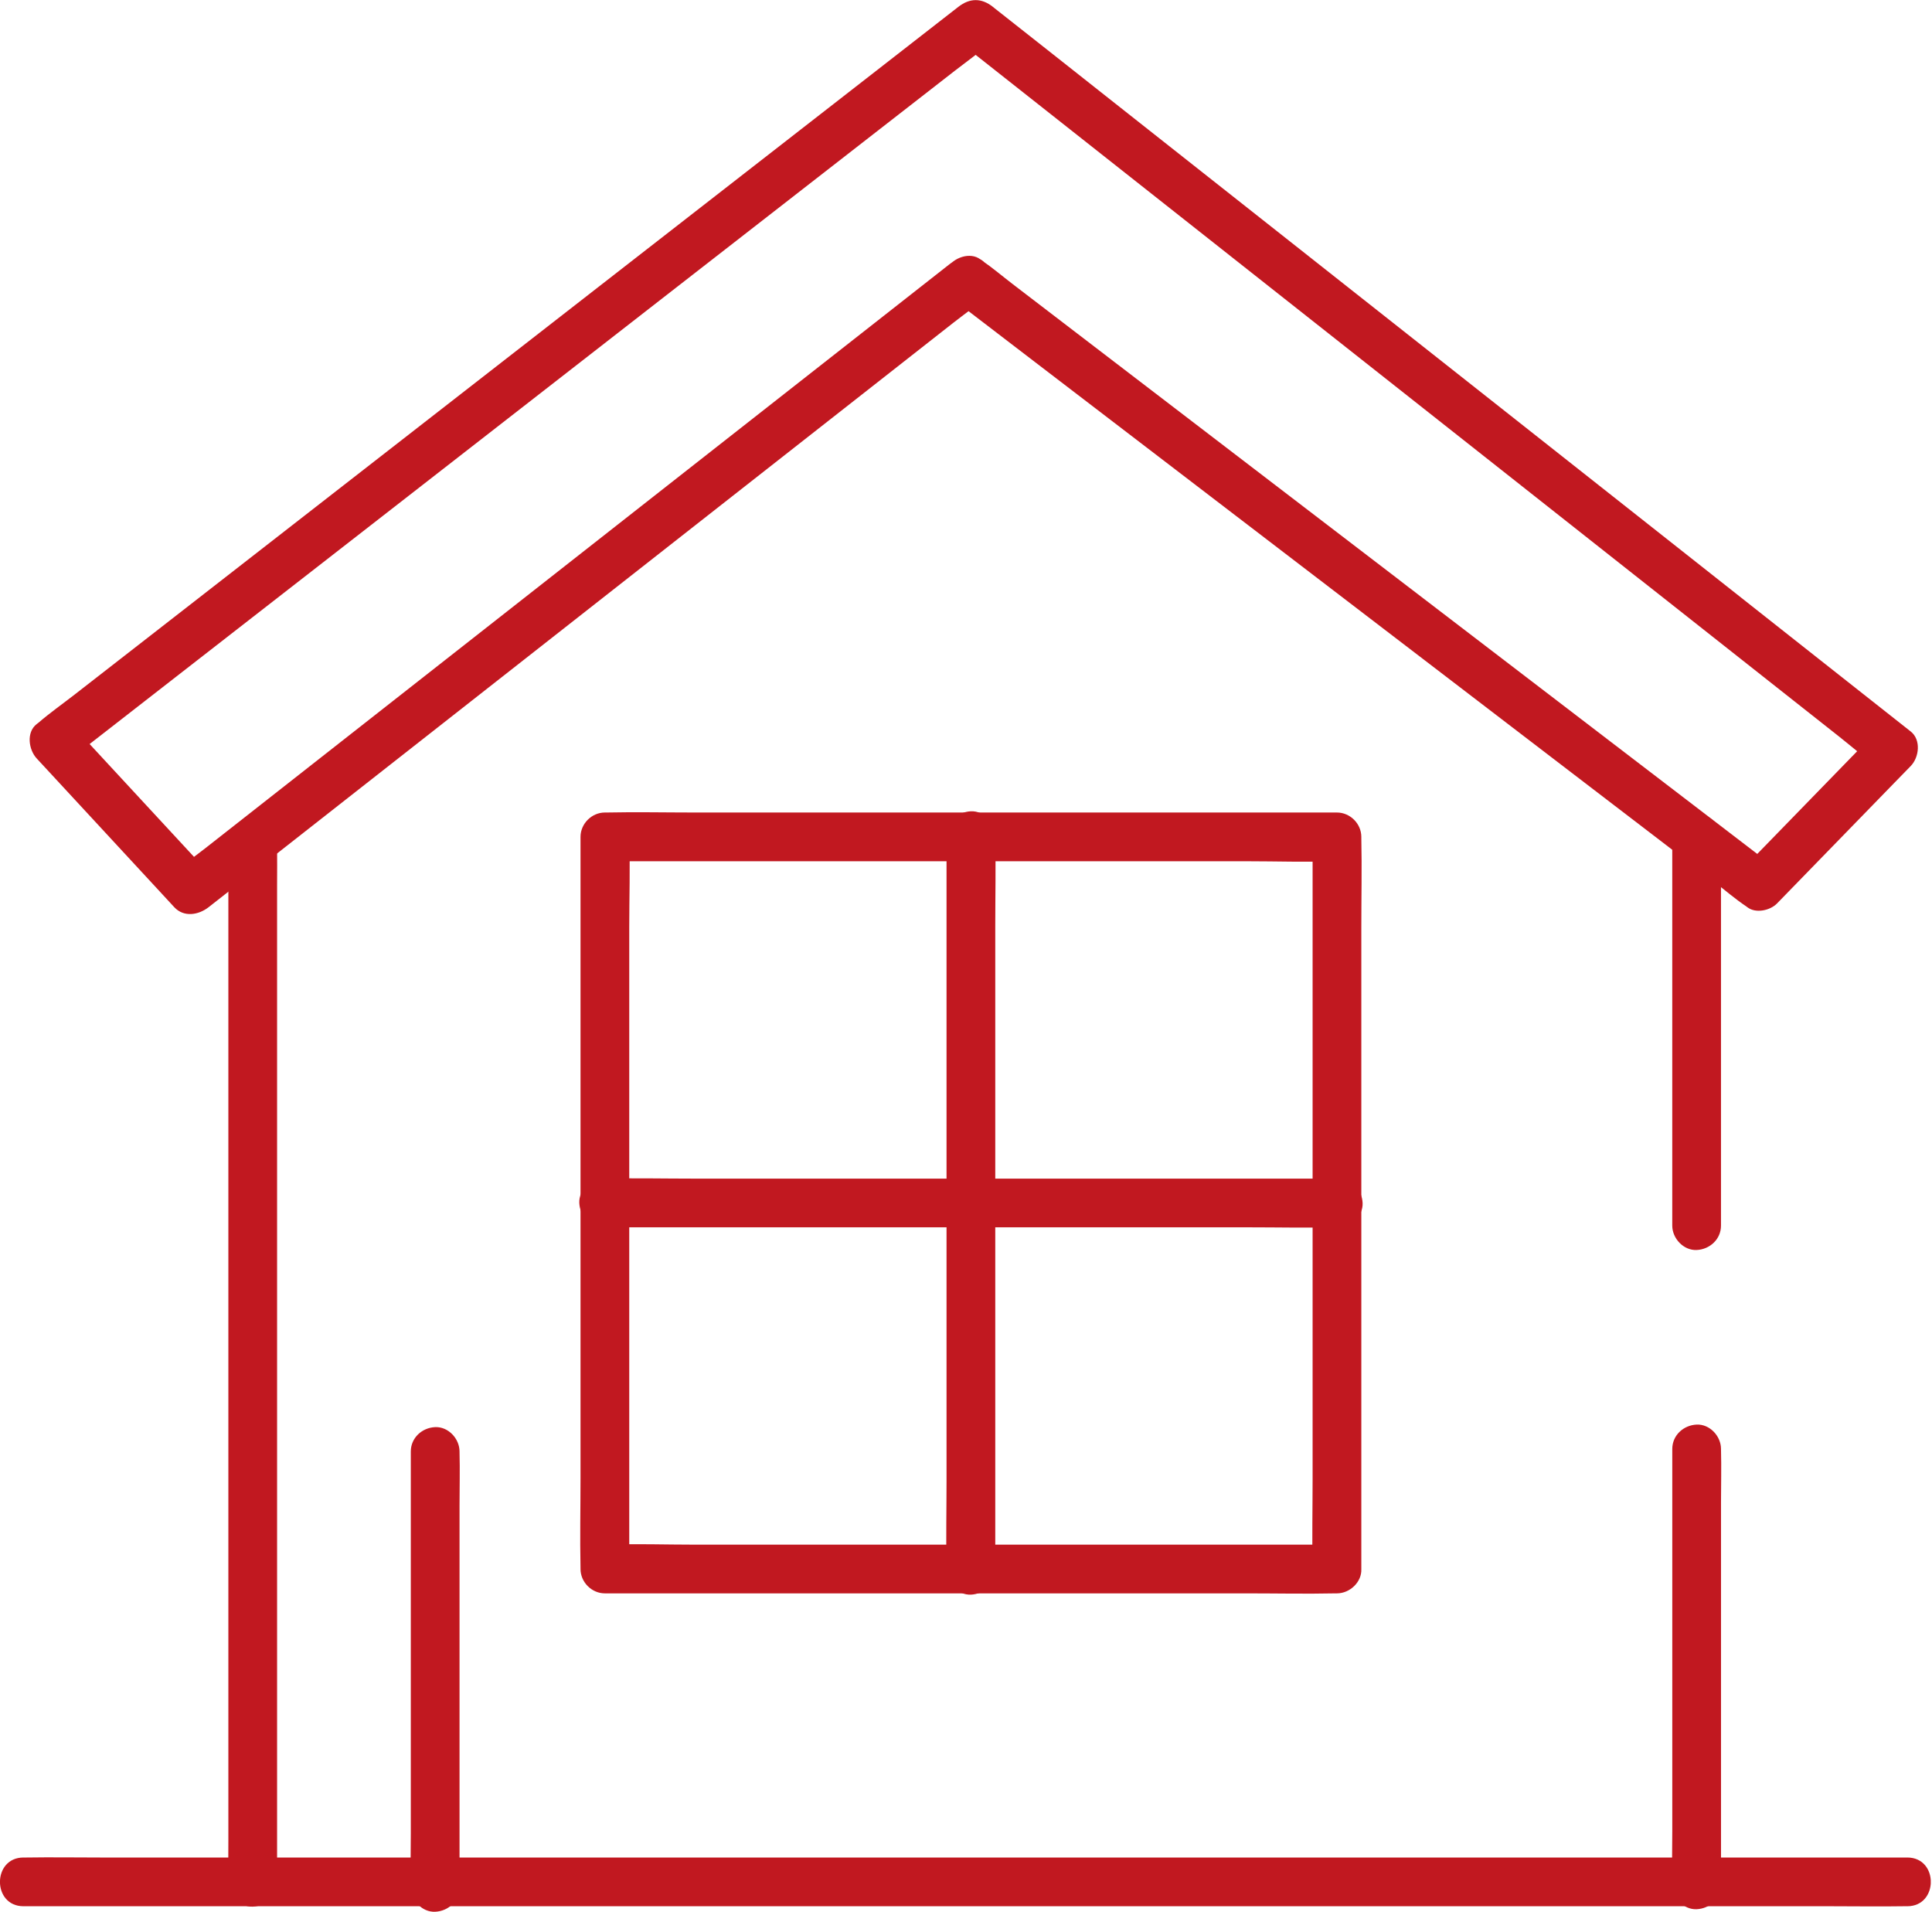
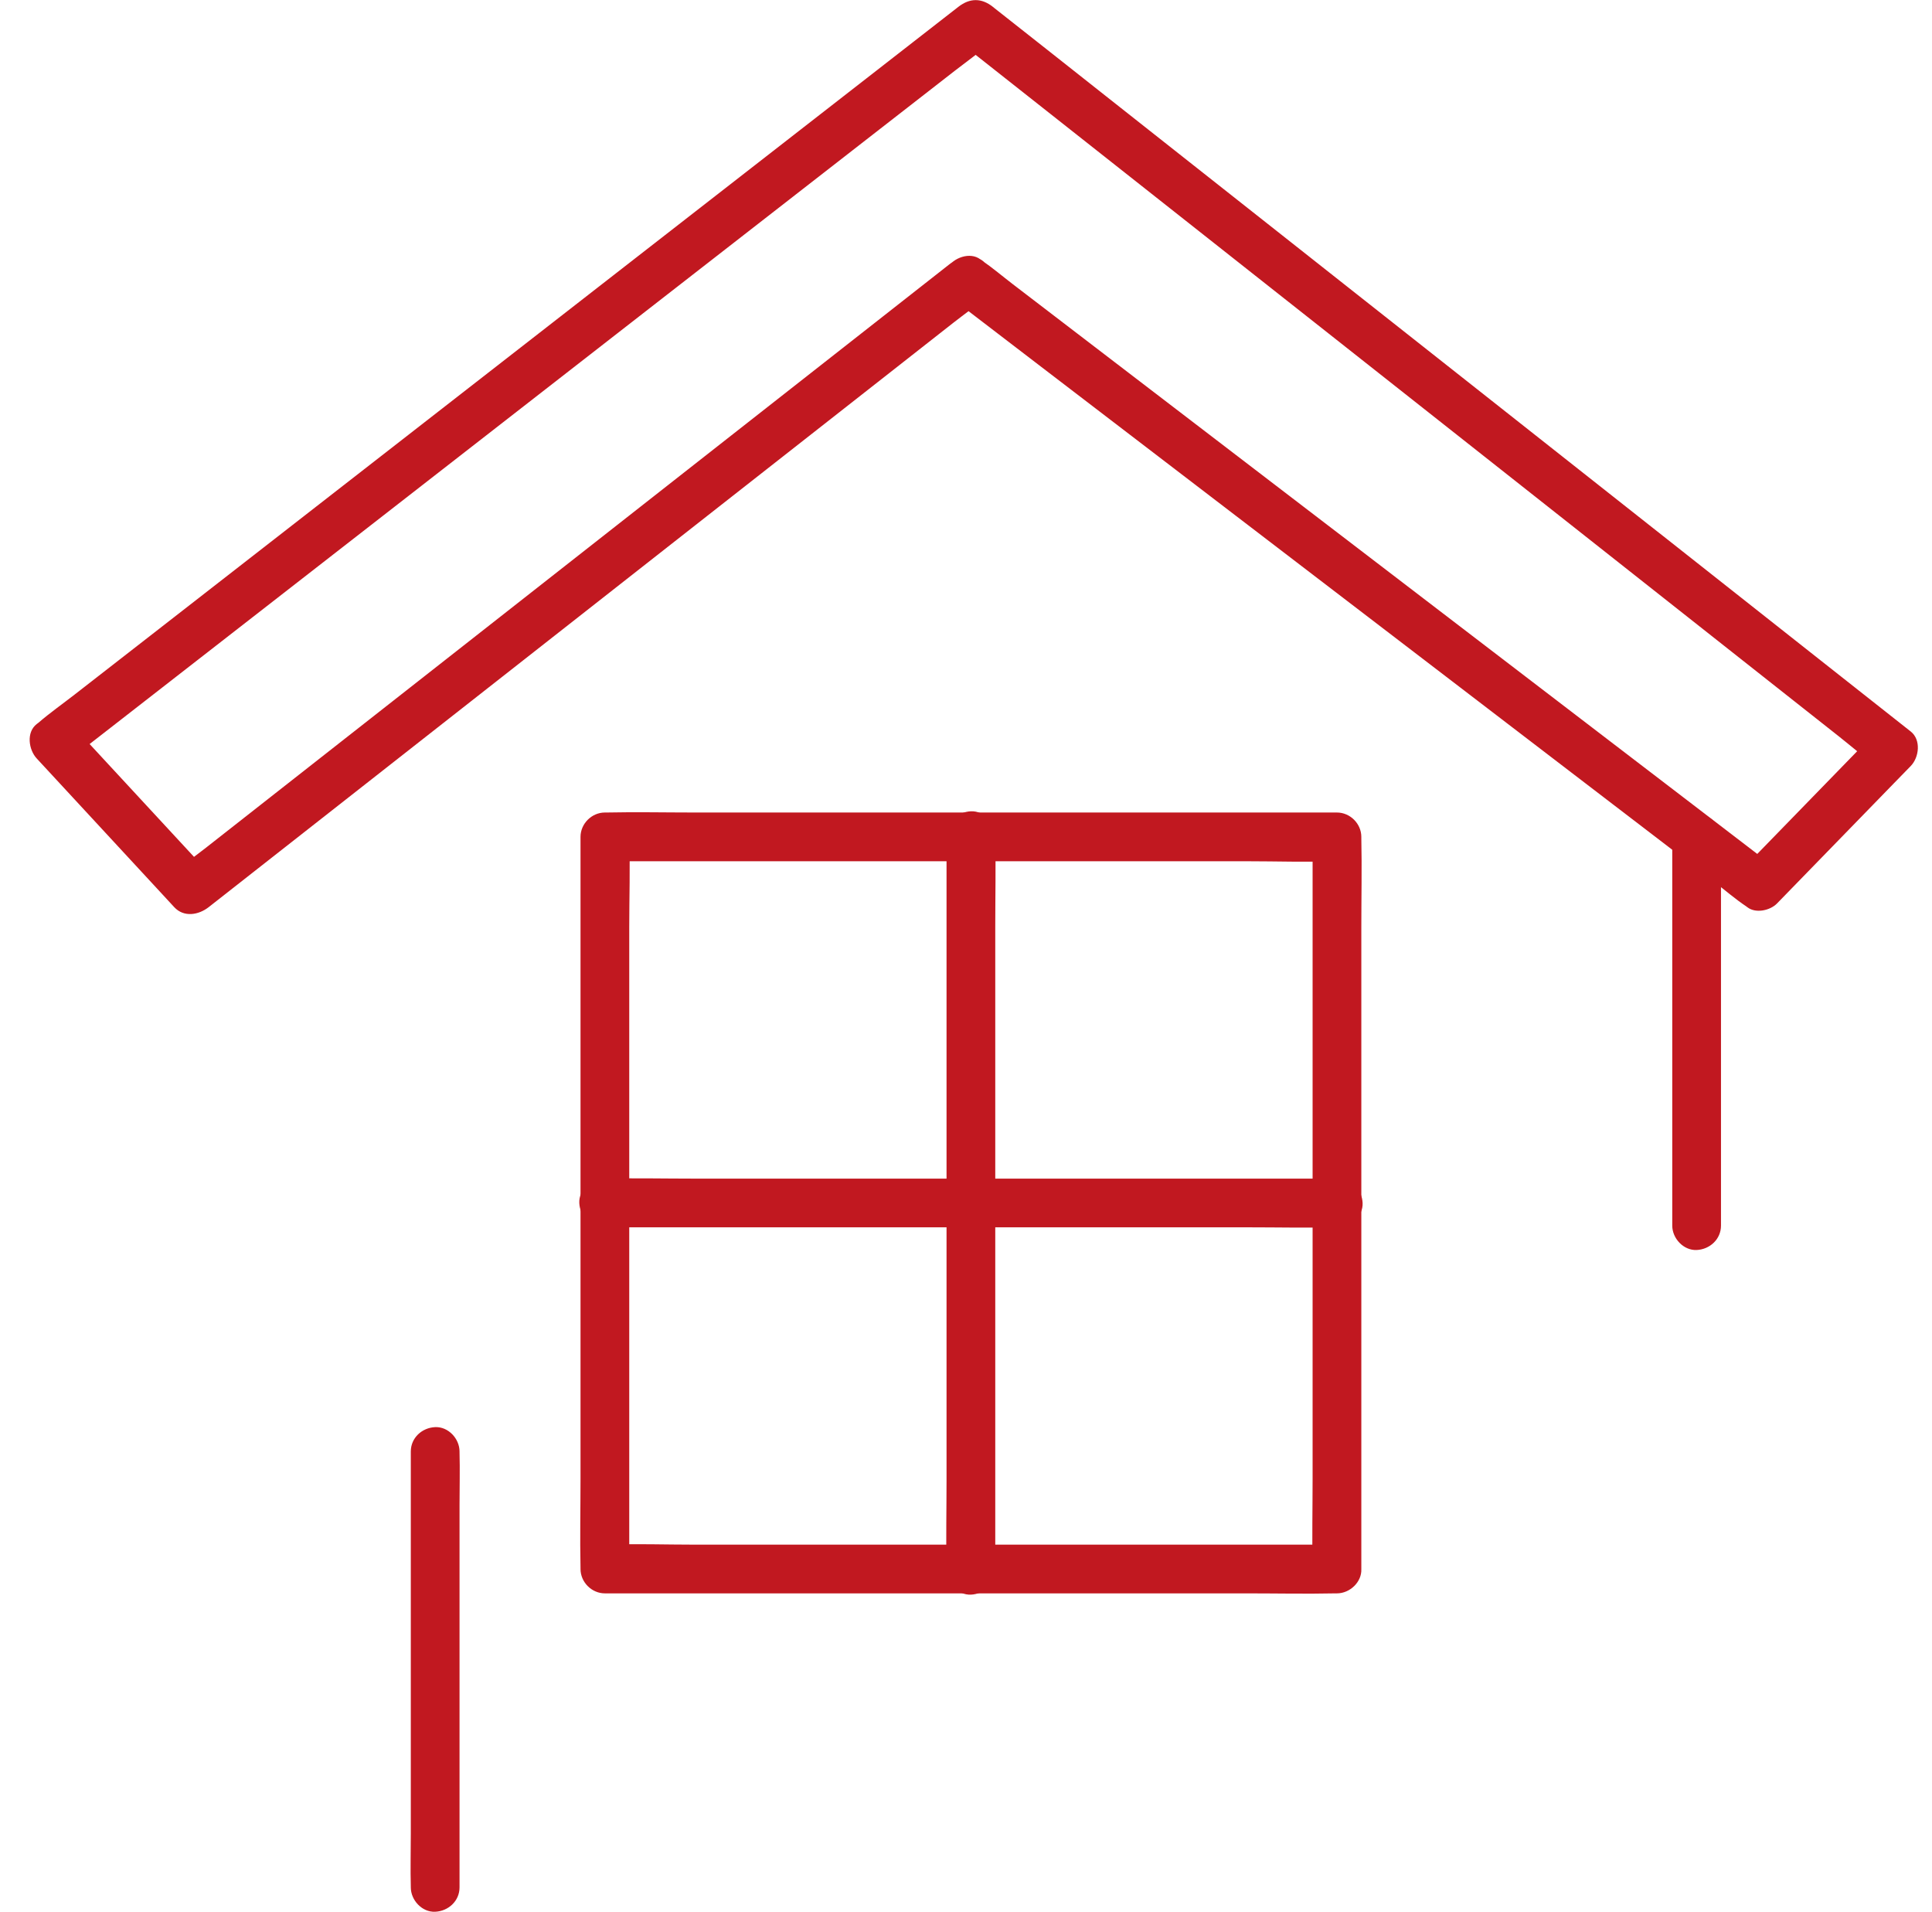
<svg xmlns="http://www.w3.org/2000/svg" width="95" height="94" viewBox="0 0 95 94" fill="none">
  <g id="Calque_1" clip-path="url(#clip0_523_1076)">
    <path id="Vector" d="M46.757 12.938C45.49 13.932 44.22 14.929 42.953 15.923C39.907 18.312 36.862 20.703 33.817 23.091C30.147 25.971 26.476 28.851 22.806 31.733C19.631 34.225 16.456 36.715 13.282 39.206C12.228 40.033 11.176 40.859 10.122 41.686C9.626 42.074 9.104 42.443 8.627 42.858C8.608 42.874 8.586 42.891 8.564 42.908H10.258C8.284 40.773 6.31 38.638 4.333 36.504C4.055 36.202 3.775 35.9 3.497 35.598V37.292C4.999 36.123 6.502 34.954 8.001 33.787C11.607 30.981 15.215 28.173 18.821 25.368C23.184 21.973 27.549 18.575 31.912 15.18C35.686 12.243 39.459 9.308 43.233 6.371C44.476 5.403 45.72 4.435 46.966 3.467C47.555 3.009 48.168 2.571 48.739 2.087C48.763 2.065 48.791 2.046 48.818 2.027H47.124C48.631 3.218 50.14 4.408 51.647 5.597C55.241 8.434 58.835 11.27 62.429 14.109C66.77 17.538 71.114 20.964 75.455 24.392C79.207 27.354 82.959 30.317 86.711 33.279L90.422 36.209C91.007 36.671 91.577 37.17 92.186 37.601C92.212 37.62 92.238 37.642 92.262 37.663V35.969C90.348 37.936 88.433 39.906 86.519 41.873C86.241 42.158 85.963 42.446 85.683 42.731L87.135 42.544C85.841 41.552 84.545 40.562 83.251 39.57L73.962 32.462C70.218 29.596 66.475 26.731 62.73 23.868C59.484 21.383 56.238 18.899 52.991 16.414C51.928 15.6 50.866 14.787 49.802 13.973C49.297 13.587 48.803 13.165 48.279 12.806C48.255 12.792 48.236 12.773 48.212 12.756C47.696 12.363 46.87 12.677 46.573 13.185C46.211 13.8 46.486 14.428 47.002 14.823C48.295 15.815 49.592 16.805 50.885 17.797C53.981 20.166 57.079 22.536 60.174 24.905C63.919 27.771 67.661 30.636 71.406 33.499C74.652 35.984 77.899 38.468 81.145 40.953L84.334 43.394C84.837 43.78 85.331 44.209 85.858 44.561C85.882 44.575 85.901 44.595 85.925 44.611C86.335 44.925 87.039 44.77 87.377 44.425C89.291 42.458 91.206 40.488 93.12 38.521C93.398 38.236 93.676 37.948 93.956 37.663C94.368 37.239 94.471 36.377 93.956 35.969C92.449 34.779 90.94 33.588 89.433 32.4C85.839 29.563 82.245 26.726 78.651 23.887C74.31 20.459 69.966 17.032 65.625 13.604C61.873 10.643 58.121 7.679 54.369 4.718C52.546 3.278 50.722 1.833 48.897 0.398C48.87 0.379 48.844 0.357 48.82 0.335C48.262 -0.105 47.689 -0.103 47.126 0.335C45.624 1.505 44.122 2.674 42.622 3.841C39.016 6.646 35.408 9.454 31.802 12.26C27.439 15.655 23.074 19.052 18.711 22.447C14.938 25.384 11.164 28.319 7.39 31.257C6.147 32.225 4.904 33.193 3.658 34.16C3.068 34.618 2.45 35.054 1.885 35.541C1.861 35.562 1.832 35.581 1.806 35.6C1.281 36.008 1.41 36.868 1.806 37.294C3.78 39.429 5.754 41.564 7.731 43.699C8.009 44 8.289 44.302 8.567 44.604C9.044 45.119 9.767 44.99 10.261 44.604C11.528 43.61 12.798 42.613 14.065 41.619C17.111 39.23 20.156 36.839 23.201 34.45C26.871 31.571 30.542 28.691 34.212 25.808C37.387 23.317 40.562 20.827 43.736 18.336C44.79 17.509 45.842 16.683 46.896 15.856C47.392 15.468 47.917 15.099 48.391 14.684C48.41 14.668 48.432 14.651 48.453 14.634C48.964 14.234 48.873 13.36 48.453 12.94C47.95 12.437 47.27 12.54 46.76 12.94L46.757 12.938Z" fill="#C11820" />
-     <path id="Vector_2" d="M1.158 93.729H90.023C91.224 93.729 92.426 93.748 93.627 93.729C93.679 93.729 93.732 93.729 93.785 93.729C95.325 93.729 95.33 91.333 93.785 91.333H4.917C3.716 91.333 2.514 91.314 1.313 91.333C1.261 91.333 1.208 91.333 1.155 91.333C-0.385 91.333 -0.39 93.729 1.155 93.729H1.158Z" fill="#C11820" />
    <path id="Vector_3" d="M82.228 41.224V60.264C82.228 60.891 82.78 61.49 83.427 61.462C84.073 61.433 84.624 60.934 84.624 60.264V41.224C84.624 40.596 84.073 39.997 83.427 40.026C82.78 40.054 82.228 40.553 82.228 41.224Z" fill="#C11820" />
-     <path id="Vector_4" d="M82.229 71.244V90.028C82.229 90.897 82.205 91.772 82.229 92.641C82.229 92.653 82.229 92.665 82.229 92.677C82.229 93.305 82.781 93.904 83.427 93.875C84.074 93.847 84.625 93.348 84.625 92.677V73.894C84.625 73.024 84.649 72.15 84.625 71.28C84.625 71.268 84.625 71.256 84.625 71.244C84.625 70.616 84.074 70.017 83.427 70.046C82.781 70.075 82.229 70.573 82.229 71.244Z" fill="#C11820" />
    <path id="Vector_5" d="M20.2 71.368V90.152C20.2 91.022 20.176 91.896 20.2 92.766C20.2 92.778 20.2 92.79 20.2 92.802C20.2 93.43 20.751 94.029 21.398 94C22.045 93.971 22.596 93.473 22.596 92.802V74.018C22.596 73.149 22.62 72.274 22.596 71.404C22.596 71.392 22.596 71.38 22.596 71.368C22.596 70.741 22.045 70.142 21.398 70.171C20.751 70.199 20.2 70.698 20.2 71.368Z" fill="#C11820" />
-     <path id="Vector_6" d="M11.229 41.482V90.483C11.229 91.144 11.219 91.805 11.229 92.464C11.229 92.493 11.229 92.522 11.229 92.55C11.229 93.178 11.78 93.777 12.427 93.748C13.074 93.72 13.625 93.221 13.625 92.55V43.55C13.625 42.889 13.634 42.227 13.625 41.569C13.625 41.54 13.625 41.511 13.625 41.482C13.625 40.855 13.074 40.256 12.427 40.284C11.78 40.313 11.229 40.811 11.229 41.482Z" fill="#C11820" />
    <path id="Vector_7" d="M65.741 75.95H34.185C32.728 75.95 31.262 75.899 29.805 75.95C29.784 75.95 29.762 75.95 29.743 75.95L30.941 77.147V45.591C30.941 44.135 30.991 42.668 30.941 41.212C30.941 41.19 30.941 41.169 30.941 41.149L29.743 42.347H61.299C62.756 42.347 64.222 42.398 65.679 42.347C65.7 42.347 65.722 42.347 65.741 42.347L64.543 41.149V72.705C64.543 74.165 64.512 75.626 64.543 77.085C64.543 77.107 64.543 77.128 64.543 77.147C64.543 77.775 65.094 78.374 65.741 78.345C66.388 78.317 66.939 77.818 66.939 77.147V45.591C66.939 44.132 66.97 42.671 66.939 41.212C66.939 41.19 66.939 41.169 66.939 41.149C66.939 40.502 66.39 39.951 65.741 39.951H34.185C32.726 39.951 31.264 39.92 29.805 39.951C29.784 39.951 29.762 39.951 29.743 39.951C29.096 39.951 28.545 40.5 28.545 41.149V72.705C28.545 74.165 28.514 75.626 28.545 77.085C28.545 77.107 28.545 77.128 28.545 77.147C28.545 77.794 29.094 78.345 29.743 78.345H61.299C62.758 78.345 64.22 78.376 65.679 78.345C65.7 78.345 65.722 78.345 65.741 78.345C66.369 78.345 66.968 77.794 66.939 77.147C66.91 76.501 66.412 75.95 65.741 75.95Z" fill="#C11820" />
    <path id="Vector_8" d="M46.543 41.089V72.78C46.543 74.234 46.512 75.693 46.543 77.147C46.543 77.169 46.543 77.191 46.543 77.21C46.543 77.837 47.094 78.436 47.741 78.408C48.388 78.379 48.939 77.88 48.939 77.21V45.519C48.939 44.065 48.97 42.606 48.939 41.152C48.939 41.13 48.939 41.108 48.939 41.089C48.939 40.462 48.388 39.863 47.741 39.891C47.094 39.92 46.543 40.419 46.543 41.089Z" fill="#C11820" />
    <path id="Vector_9" d="M65.804 57.952H34.113C32.659 57.952 31.2 57.92 29.746 57.952C29.724 57.952 29.703 57.952 29.683 57.952C29.056 57.952 28.457 58.503 28.485 59.15C28.514 59.796 29.012 60.347 29.683 60.347H61.374C62.828 60.347 64.287 60.379 65.741 60.347C65.763 60.347 65.784 60.347 65.804 60.347C66.431 60.347 67.03 59.796 67.002 59.15C66.973 58.503 66.475 57.952 65.804 57.952Z" fill="#C11820" />
  </g>
  <defs>
    <clipPath id="clip0_523_1076">
      <rect width="94.939" height="94" fill="white" />
    </clipPath>
  </defs>
</svg>